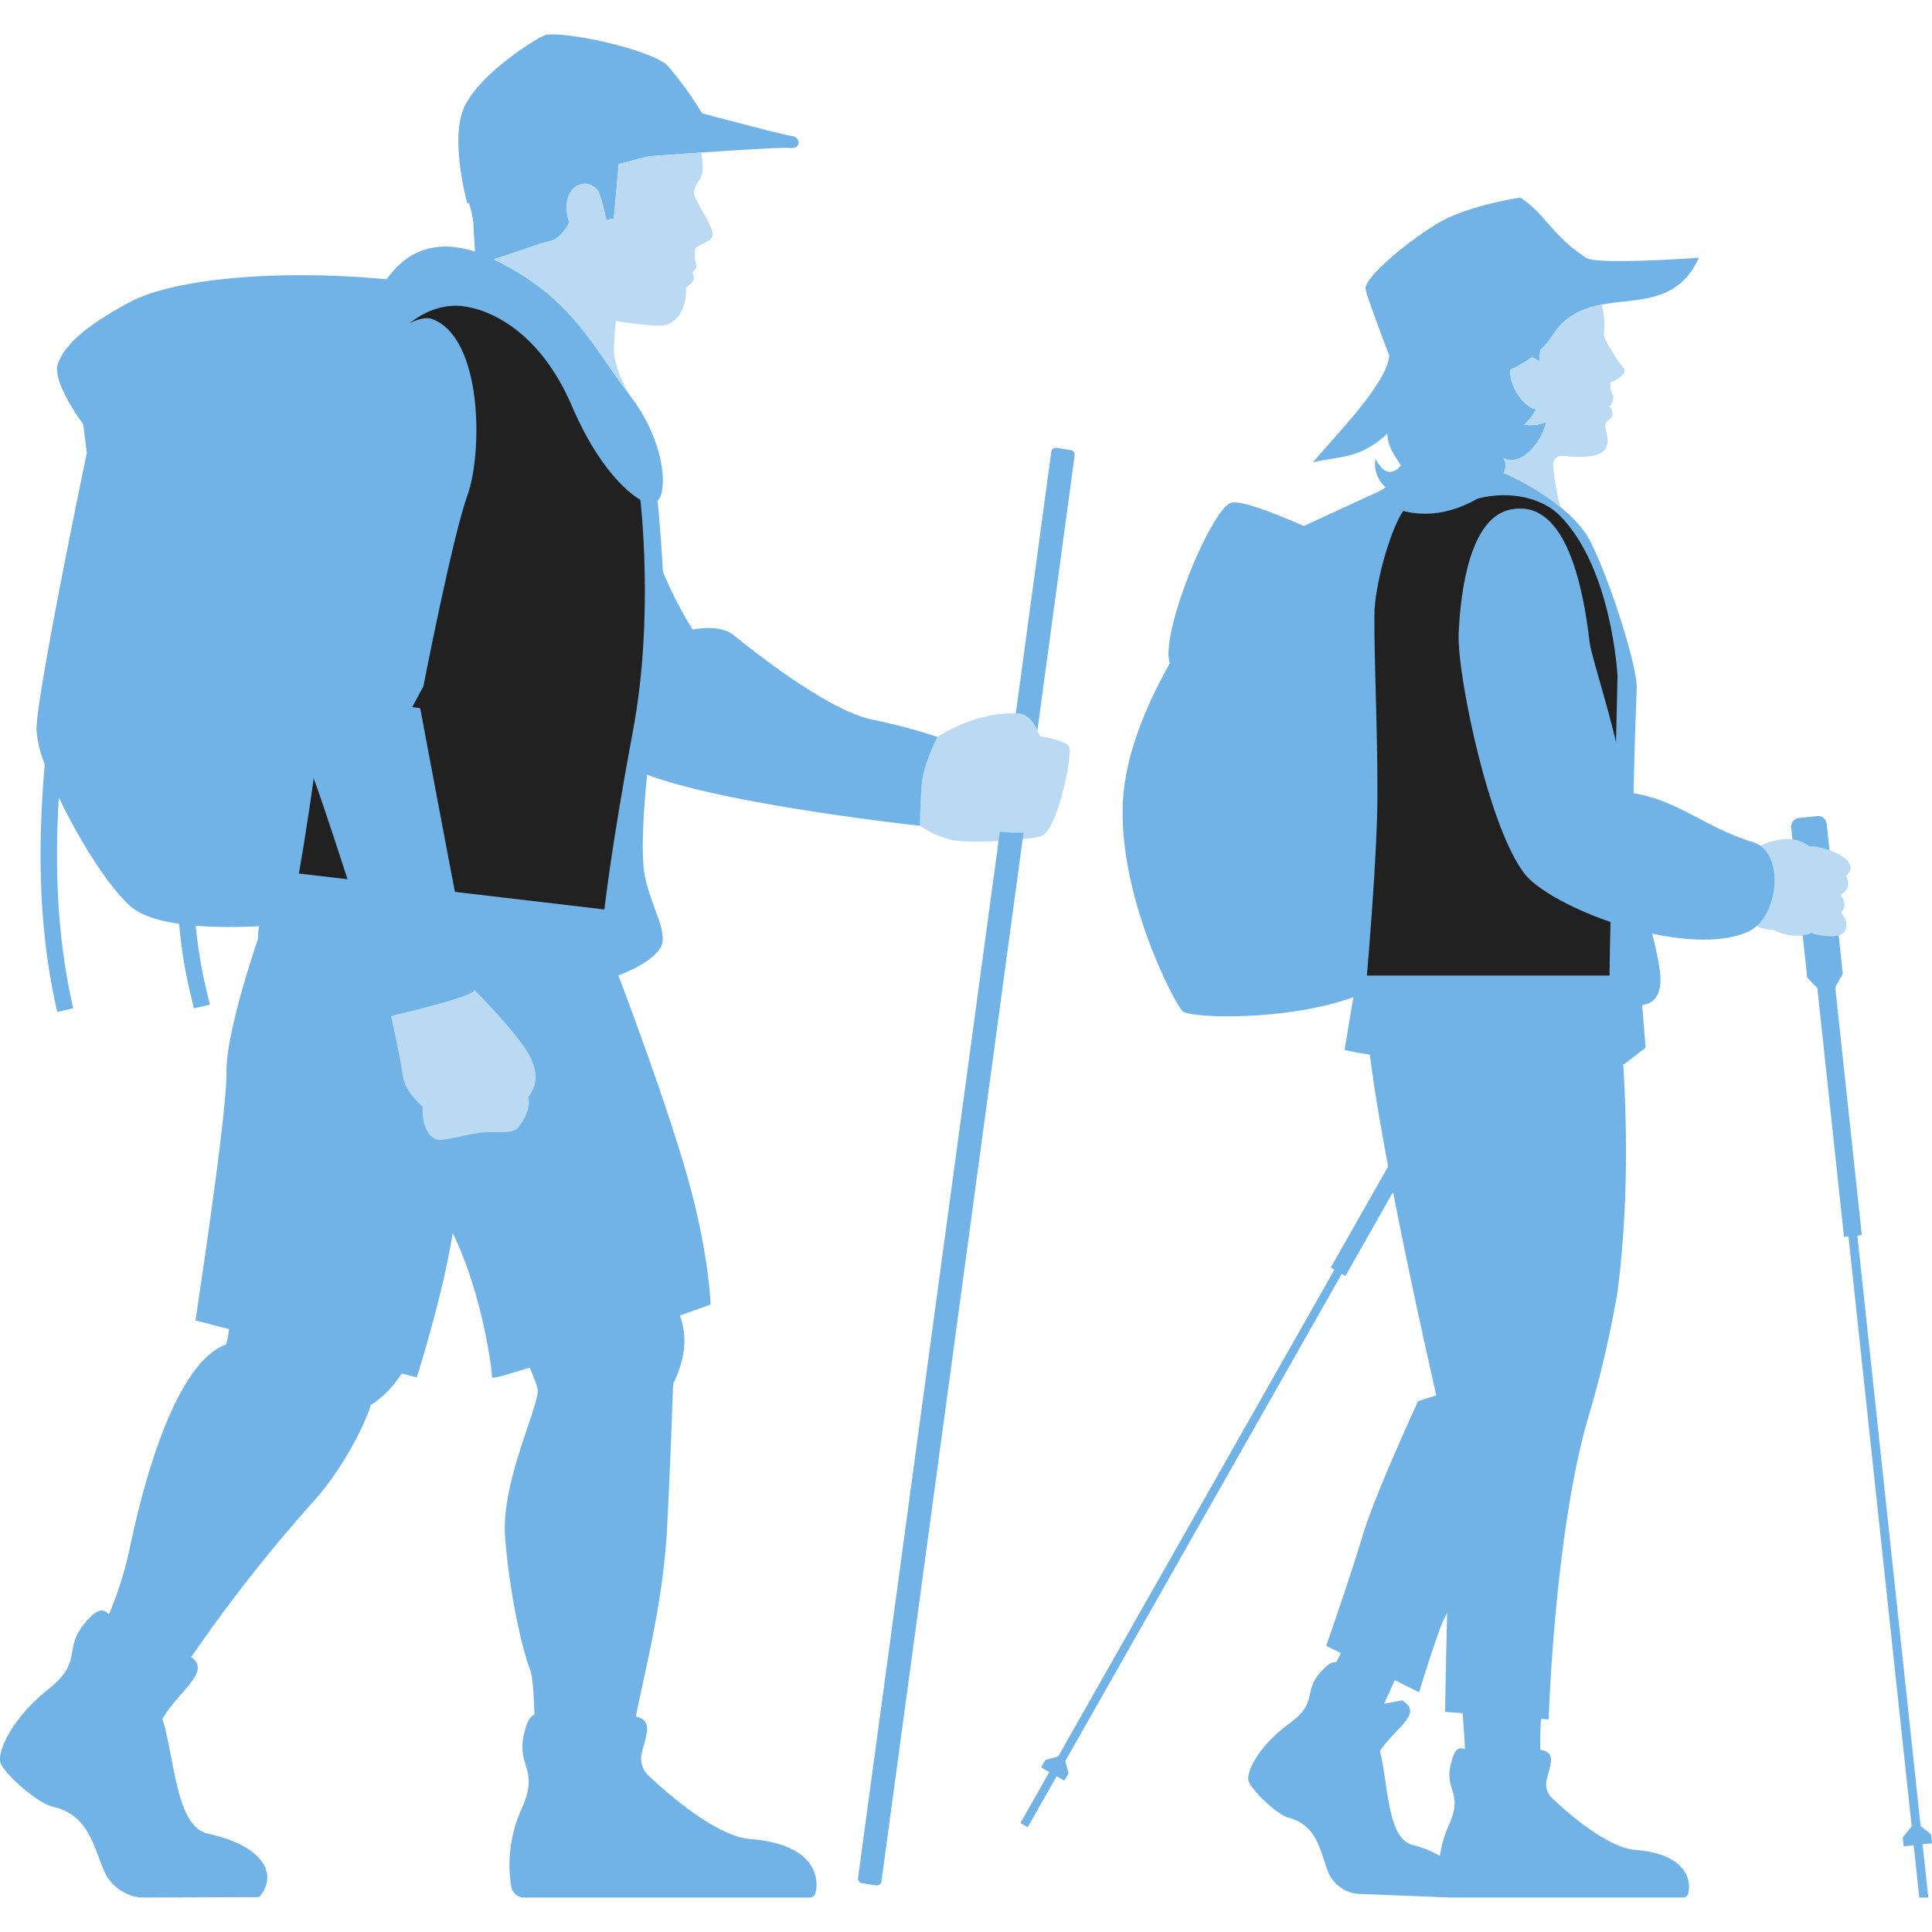
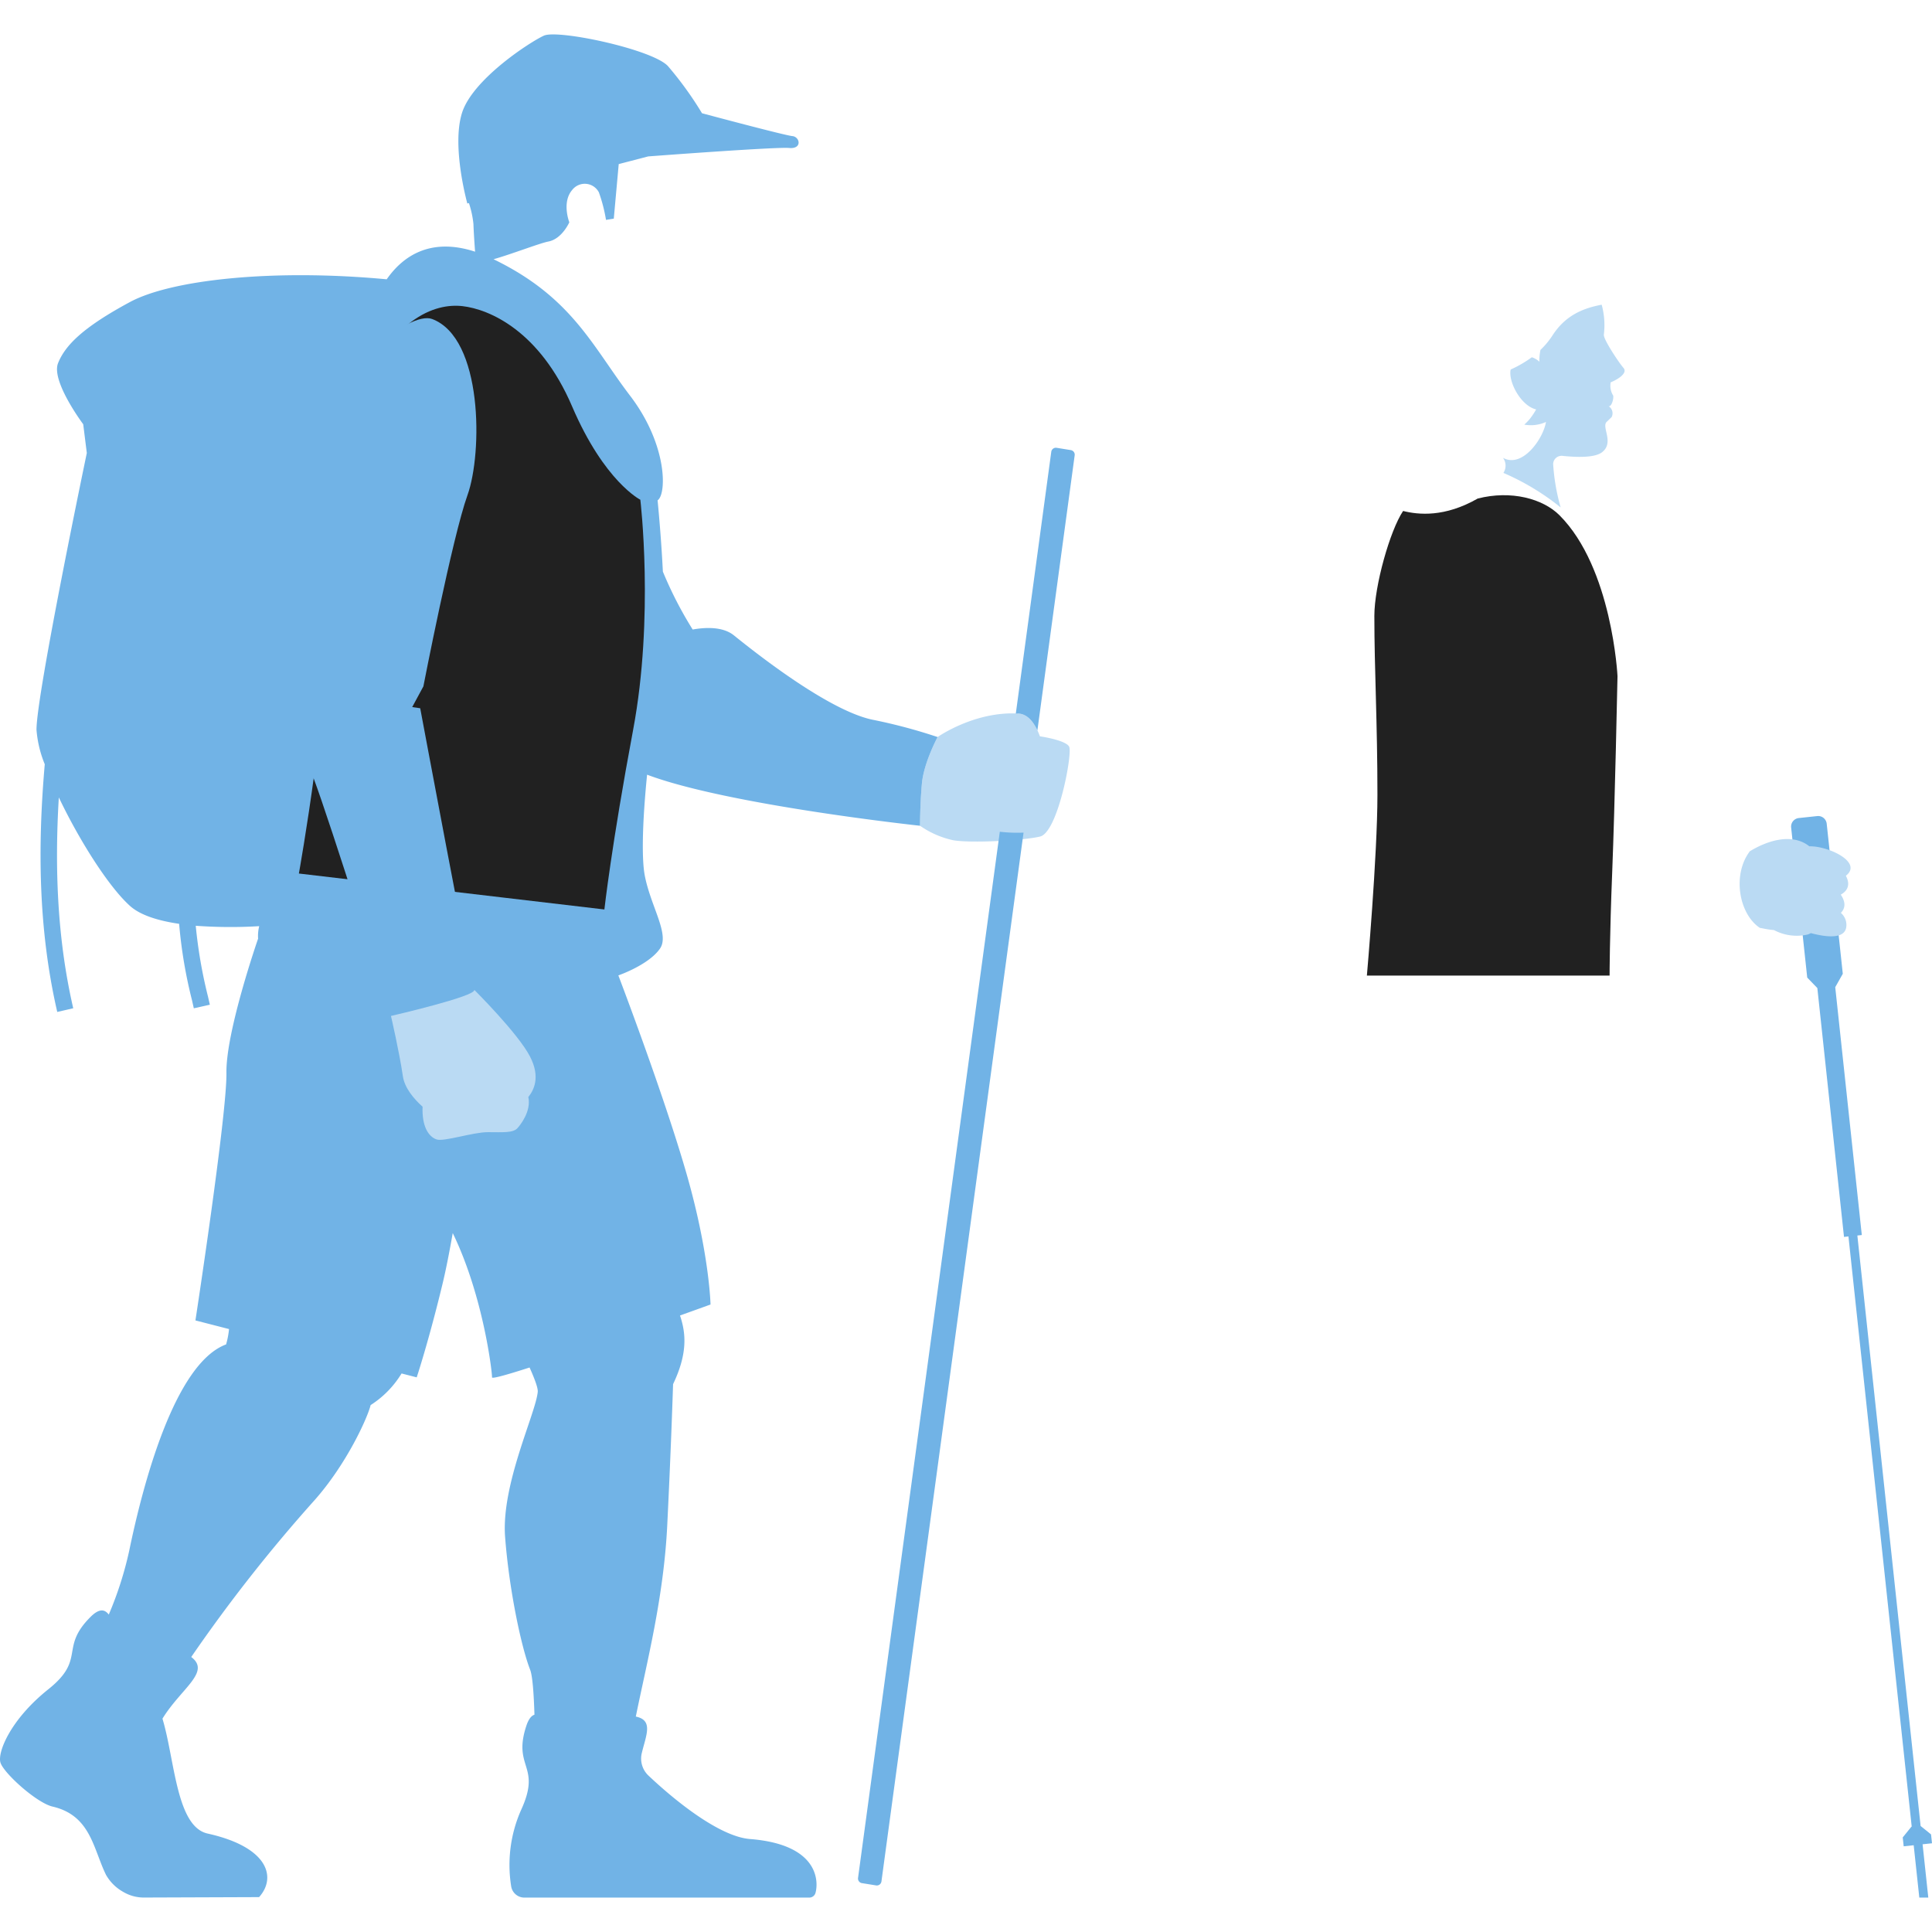
<svg xmlns="http://www.w3.org/2000/svg" id="レイヤー_1" data-name="レイヤー 1" width="400" height="400" preserveAspectRatio="xMinYMid" viewBox="0 0 400 400">
  <defs>
    <style>.cls-1{fill:#badaf3;}.cls-2{fill:#71b3e6;}.cls-3{fill:#212121;}</style>
  </defs>
  <path class="cls-1" d="M221.38,154.65c-.391-1-3.4-1.785-6.083-2.205-.813-2.261-2.194-4.574-4.432-4.708-9.08-.543-16.746,4.857-16.746,4.857s-2.864,5.31-3.255,9.651-.387,8.715-.387,8.715a19.007,19.007,0,0,0,6.889,3.007c3.6.617,14.311.095,17.968-.769S222.027,156.3,221.38,154.65Z" />
  <path class="cls-2" d="M180.523,148.983c-9.363-2.036-24.807-14.4-28.589-17.448-2.323-1.87-6.013-1.65-8.523-1.2a80.051,80.051,0,0,1-6.17-11.99c-.284-5.67-.731-11-1.094-14.758,1.887-1.249,2.081-11.473-5.7-21.667-7.806-10.229-11.99-20.37-28.263-28.247,3.858-1.1,9.577-3.328,11.353-3.667,2.832-.54,4.334-3.983,4.334-3.983s-1.617-4.121.6-6.7a3.293,3.293,0,0,1,5.521.5,32.406,32.406,0,0,1,1.475,5.7l1.612-.253L128.1,33.972l6.106-1.589s26.416-2,29.177-1.746,2.239-2.319.662-2.461-18.7-4.728-18.7-4.728a72.755,72.755,0,0,0-7.07-9.78c-3.265-3.474-22.768-7.615-25.67-6.286S97.88,16.392,95.664,23.348,96.756,42.13,96.756,42.13l.33-.086a20.308,20.308,0,0,1,.933,4.311c.061,1.78.225,4.164.343,5.755-9.589-3.133-15.2,1.265-18.3,5.716-23.461-2.2-44.529.063-53.158,4.709-9.674,5.209-13.395,8.93-14.883,12.651s5.209,12.65,5.209,12.65l.744,5.953s-10.418,49.858-10.418,57.3a23.6,23.6,0,0,0,1.711,7.143c-1.487,17.06-1.34,34.238,2.587,51.282l3.309-.763c-3.326-14.444-3.857-29.062-2.984-43.657,4.145,8.711,10.239,18.421,14.725,22.458,2.2,1.981,5.976,3.1,10.184,3.717a97.88,97.88,0,0,0,2.669,15.842l.371,1.648,3.317-.743-.375-1.656a98.873,98.873,0,0,1-2.543-14.689,99.058,99.058,0,0,0,13.14.081,8.234,8.234,0,0,0-.229,2.576s-6.688,19.229-6.559,27.8-6.417,51.252-6.417,51.252l6.956,1.789a17.561,17.561,0,0,1-.607,3.177c-10.715,3.979-17.272,29.217-20.079,42.811a73.6,73.6,0,0,1-4.212,13.123c-.854-1.122-1.981-1.311-3.79.5-6.475,6.473-.845,8.675-8.727,14.969S-.569,362.852.1,364.947c.693,2.181,7.465,8.314,10.794,9.09,7.881,1.835,8.391,8.685,11.051,14.129a9.316,9.316,0,0,0,3.535,3.512,8.365,8.365,0,0,0,4.434,1.187l23.726-.087c3.619-4.015,2.041-10.339-10.655-13.16-6.511-1.447-6.785-15.321-9.35-23.789,3.867-6.288,10.078-9.657,5.96-12.765A321.407,321.407,0,0,1,65.088,310.64c6.649-7.485,11-17.059,11.645-19.732a20.253,20.253,0,0,0,6.408-6.547l3.134.806s2.472-7.439,5.347-19.349c.707-2.929,1.428-6.622,2.113-10.523,6.405,13.172,8.2,29.135,8.13,29.869-.032.354,3.131-.539,7.779-2.036,1.11,2.474,1.758,4.283,1.691,5.027-.4,4.471-7.583,19.148-6.76,30.039s3.352,22.836,5.185,27.507c.481,1.226.752,4.766.893,9.309-.647.221-1.222.9-1.691,2.334-2.857,8.7,3.161,8.122-1.032,17.3a28.058,28.058,0,0,0-2.081,15.993,2.767,2.767,0,0,0,2.751,2.24h58.934a1.333,1.333,0,0,0,1.3-.948c.641-2.261.833-10.05-13.556-11.178-6.022-.473-14.838-7.294-21.019-13.133a4.834,4.834,0,0,1-1.384-4.659c.9-3.744,2.435-6.795-1.237-7.562,2.246-11.077,5.769-24.541,6.506-39.586.645-13.153,1.015-23.233,1.209-29.236,3.031-6.334,2.684-10.526,1.434-14.216,3.812-1.363,6.319-2.271,6.319-2.271s-.216-10.628-5.026-27.286-14.057-40.855-14.057-40.855,6.244-2.14,8.611-5.535c2.07-2.968-1.918-8.735-3.143-15.155-.719-3.771-.414-11.966.481-20.866,16.715,6.3,56.509,10.573,56.509,10.573s0-4.375.387-8.715,3.255-9.651,3.255-9.651A112.122,112.122,0,0,0,180.523,148.983Z" />
-   <path class="cls-1" d="M128.1,33.972l-1.016,11.285-1.612.253a32.406,32.406,0,0,0-1.475-5.7,3.293,3.293,0,0,0-5.521-.5c-2.22,2.582-.6,6.7-.6,6.7s-1.5,3.443-4.334,3.983c-1.776.339-7.495,2.564-11.353,3.667,16.273,7.877,20.457,18.018,28.263,28.247,0,0-3.328-5.275-3.331-9.473,0-1.645.166-3.854.37-5.941,4.068.559,8.519,1.119,9.9.875,3.792-.672,4.774-5.092,4.635-7.823.859-.583,1.583-1.327,1.636-1.923a3.02,3.02,0,0,0-.3-1.175,13.079,13.079,0,0,0,.853-1.186s-.888-3.524.069-4.194c1.8-.764,3.248-1.609,3.285-2.359.1-2-3.883-7.329-3.894-8.77s1.484-2.819,1.781-4.2a13.106,13.106,0,0,0-.292-4.156c-5.912.408-10.959.789-10.959.789Z" />
  <path class="cls-3" d="M73.042,84.86C80.541,65.577,90.2,62.742,95.76,63.383s15.978,5.1,22.675,20.732,14.139,19.348,14.139,19.348,2.9,24.209-1.488,47.625c-4.465,23.813-5.954,37.207-5.954,37.207L61.88,180.854s6.7-37.207,5.953-57.3S67.833,98.254,73.042,84.86Z" />
  <path class="cls-2" d="M96.788,102.512c3.133-8.707,3.215-32.535-7.333-36.469C84.829,64.317,69.313,76.1,66.585,92.431s-3.634,41.548-5.022,49.264-.4,9.46,3.266,19.155,16.117,49.487,16.117,49.487,17.763-4.091,17.243-5.412S87,146.635,87,146.635l-1.659-.241,2.317-4.289S93.655,111.219,96.788,102.512Z" />
  <path class="cls-1" d="M109.71,218.7c-2.5-4.811-11.521-13.771-11.521-13.771.52,1.321-17.243,5.412-17.243,5.412s1.75,7.548,2.461,12.455c.354,2.446,2.261,4.7,4.085,6.339-.164,3.921,1.137,6.174,2.905,6.775,1.514.514,7.52-1.508,10.6-1.508s5.21.208,6.15-.839c.532-.592,2.883-3.467,2.237-6.43C110.53,225.693,111.95,223,109.71,218.7Z" />
  <path class="cls-2" d="M207,172.2,177.649,388.8a.965.965,0,0,0,.827,1.085l2.932.473a.965.965,0,0,0,1.086-.826l29.421-217.15A30.824,30.824,0,0,1,207,172.2Z" />
  <path class="cls-2" d="M214.783,151.213,222.5,94.27a.963.963,0,0,0-.826-1.085l-2.933-.473a.965.965,0,0,0-1.086.826l-7.344,54.208c.188.006.366-.021.555-.009C212.693,147.846,213.941,149.413,214.783,151.213Z" />
-   <path class="cls-2" d="M317.145,73.967a4.114,4.114,0,0,1,1.566.923,11.149,11.149,0,0,1,.223-2.444,16.662,16.662,0,0,0,2.48-2.978c7.85-12.2,23.644-1.429,30.324-16.11,0,0-21.056,1.548-23.351.029-7.32-4.846-8.255-8.928-13.585-12.46,0,0-10.8,1.5-17.206,5.357-6.818,4.1-15.321,11.484-14.874,13.6s4.911,13.721,4.911,13.721c-.372,5.849-12.039,17.491-15.779,22.107,5.581-1.333,9.539-.564,15.394-5.926-.034,2.428,1.5,4.621,2.822,6.606-2.168,2.448-3.869,1.2-5.3-1.375a6.511,6.511,0,0,0,2.082,5.866c-.267.195-.515.382-.757.567l-16.151,7.454c-6.206-2.727-13.047-5.381-15.053-4.808-3.918,1.12-13.994,25.191-12.875,32.468a4.322,4.322,0,0,0,.2.748c-4.441,7.837-9.138,18.309-9.712,28.36-1.12,19.593,10.636,41.984,12.315,43.664,1.531,1.531,21.656,2.112,35.383-2.886l-1.822,10.931s2.236.554,5.231.954c.778,6.366,2.172,14.584,3.79,23.17l-11.879,20.932.759.431L219.058,363.707l-.051-.029-2.6.717-.862,1.519,1.709.97-5.993,10.561,1.52.859,5.992-10.558,1.609.912.861-1.518-.695-2.522L277.8,263.735l.759.43,9.856-17.367c4.081,20.928,8.956,42.091,8.956,42.091L293.6,290.1s-8.916,19.242-11.456,27.752-7.564,22.888-7.564,22.888l3.034,1.52c-.316.636-.63,1.276-.95,1.9-.552-.142-1.25.111-2.184.967-5.42,4.965-.981,6.928-7.524,11.7s-8.939,10.141-8.477,11.845c.48,1.774,5.7,6.93,8.34,7.669,6.258,1.748,6.427,7.259,8.371,11.72a7.473,7.473,0,0,0,2.713,2.94,6.717,6.717,0,0,0,3.514,1.107l19.035.76h48.006a1.085,1.085,0,0,0,1.056-.773c.522-1.841.679-8.186-11.042-9.105-4.906-.385-12.088-5.941-17.123-10.7a3.941,3.941,0,0,1-1.127-3.8c.756-3.145,2.047-5.683-1.316-6.2q-.066-2.948.146-6.417l1.582.116s1.158-37.66,7.958-61.721a222.058,222.058,0,0,0,6.276-26.676c2.446-18.52,1.857-36.994,1.2-47.249l.165.036L340.7,216.9l-.706-8.869s4.62.134,3.655-7.076-4.316-16.3-5.183-21.2.25-32.969.4-37.26-5.2-21.532-9.522-30.247c-2.815-5.673-10.7-11.154-18.073-14.336a2.742,2.742,0,0,0-.092-3.127c4.051,2.248,8.392-4.052,8.9-7.422a7.572,7.572,0,0,1-4.487.552,10.728,10.728,0,0,0,1.135-1.169,14.943,14.943,0,0,0,1.322-1.983c-3-.668-5.655-5.369-5.319-8.042.011-.085.046-.144.06-.225A23.675,23.675,0,0,0,317.145,73.967Zm-16.4,289.964c-2.327,7.086,2.575,6.616-.841,14.09a22.157,22.157,0,0,0-1.768,6.241,22.57,22.57,0,0,0-5.772-2.318c-5.172-1.388-4.907-12.526-6.668-19.408,3.514-5.194,9.033-7.674,4.6-10.492l-3.723.709c.721-1.634,1.463-3.268,2.206-4.9l5.031,2.52s2.536-8.425,4.618-13.938a25.768,25.768,0,0,1,1.192-2.465c-.292,11.342-.427,20.458-.427,20.458l3.614.264c.214,2.475.391,5.043.5,7.477C302.275,361.681,301.393,361.964,300.747,363.931Z" />
  <path class="cls-2" d="M400,381.631l-.2-1.841-2.158-1.74L384.546,255.8l.92-.1-5.5-51.313,1.564-2.774L378.2,170.541a1.783,1.783,0,0,0-1.961-1.582l-3.818.409a1.782,1.782,0,0,0-1.583,1.961l3.329,31.069,2.094,2.167,5.52,51.526.921-.1L395.8,378.186l-.061.007-1.8,2.225.2,1.84,2.071-.221,1.161,10.836h1.862l-1.182-11.034Z" />
  <path class="cls-1" d="M321.414,69.468a16.662,16.662,0,0,1-2.48,2.978,11.149,11.149,0,0,0-.223,2.444,4.114,4.114,0,0,0-1.566-.923,23.675,23.675,0,0,1-4.361,2.528c-.014.081-.049.14-.06.225-.336,2.673,2.321,7.374,5.319,8.042a14.943,14.943,0,0,1-1.322,1.983,10.728,10.728,0,0,1-1.135,1.169,7.572,7.572,0,0,0,4.487-.552c-.508,3.37-4.849,9.67-8.9,7.422a2.742,2.742,0,0,1,.092,3.127,51.083,51.083,0,0,1,11.849,7.145,42.417,42.417,0,0,1-1.55-8.952,1.743,1.743,0,0,1,1.974-1.717c2.628.269,6.55.467,8.137-.747,2.565-1.963-.069-5.114.916-6.245l1.074-1.033a1.732,1.732,0,0,0-.639-2.277c.543.239,1.081-1.3.98-2.164a3.863,3.863,0,0,1-.535-2.76c1.8-.749,3.519-2,2.654-2.989-.989-1.134-4.181-5.944-4.067-6.878a16.05,16.05,0,0,0-.447-6.208C327.738,63.82,324.106,65.284,321.414,69.468Z" />
  <path class="cls-1" d="M374.605,175.218c-3.394-2.7-8.363-1.411-12.451,1.108.017.006.073,0,.062.017-3.559,4.794-2.219,12.832,2.129,15.756.192.035.4.074.584.107a18.209,18.209,0,0,0,2.351.357,10.08,10.08,0,0,0,7.017.909,4.382,4.382,0,0,0,.622-.28c3.3.884,7.417,1.361,7.36-1.718A3.282,3.282,0,0,0,381.132,189c.859-.863,1.093-2.1.013-3.717-.013-.019-.026-.03-.038-.048,1.372-.776,2.071-2.026,1.058-3.92C385.771,178.538,378.509,175.121,374.605,175.218Z" />
  <path class="cls-3" d="M322.871,106.673c-3.422-3.422-10.008-5.226-16.926-3.456-6.82,3.907-12.228,3.379-15.446,2.574-2.712,4.028-5.953,15.5-5.953,21.72,0,11.166.637,22.061.637,37.06,0,12.562-2.184,37.414-2.184,37.414h50.25s0-7.919.546-21.575,1.093-40.419,1.093-40.419S333.8,117.6,322.871,106.673Z" />
-   <path class="cls-2" d="M362.956,174.377c-10.591-3.243-16.02-9.315-26.547-10.387-.9-10.361-6.882-27.473-7.289-30.966-3.225-27.715-11.913-28.359-16.257-27.555C304.32,107.052,302.4,122.3,302,131.1s6.914,43.731,14.8,51.044,33.436,16.165,45.21,10.716C368.31,189.941,369.652,176.427,362.956,174.377Z" />
</svg>